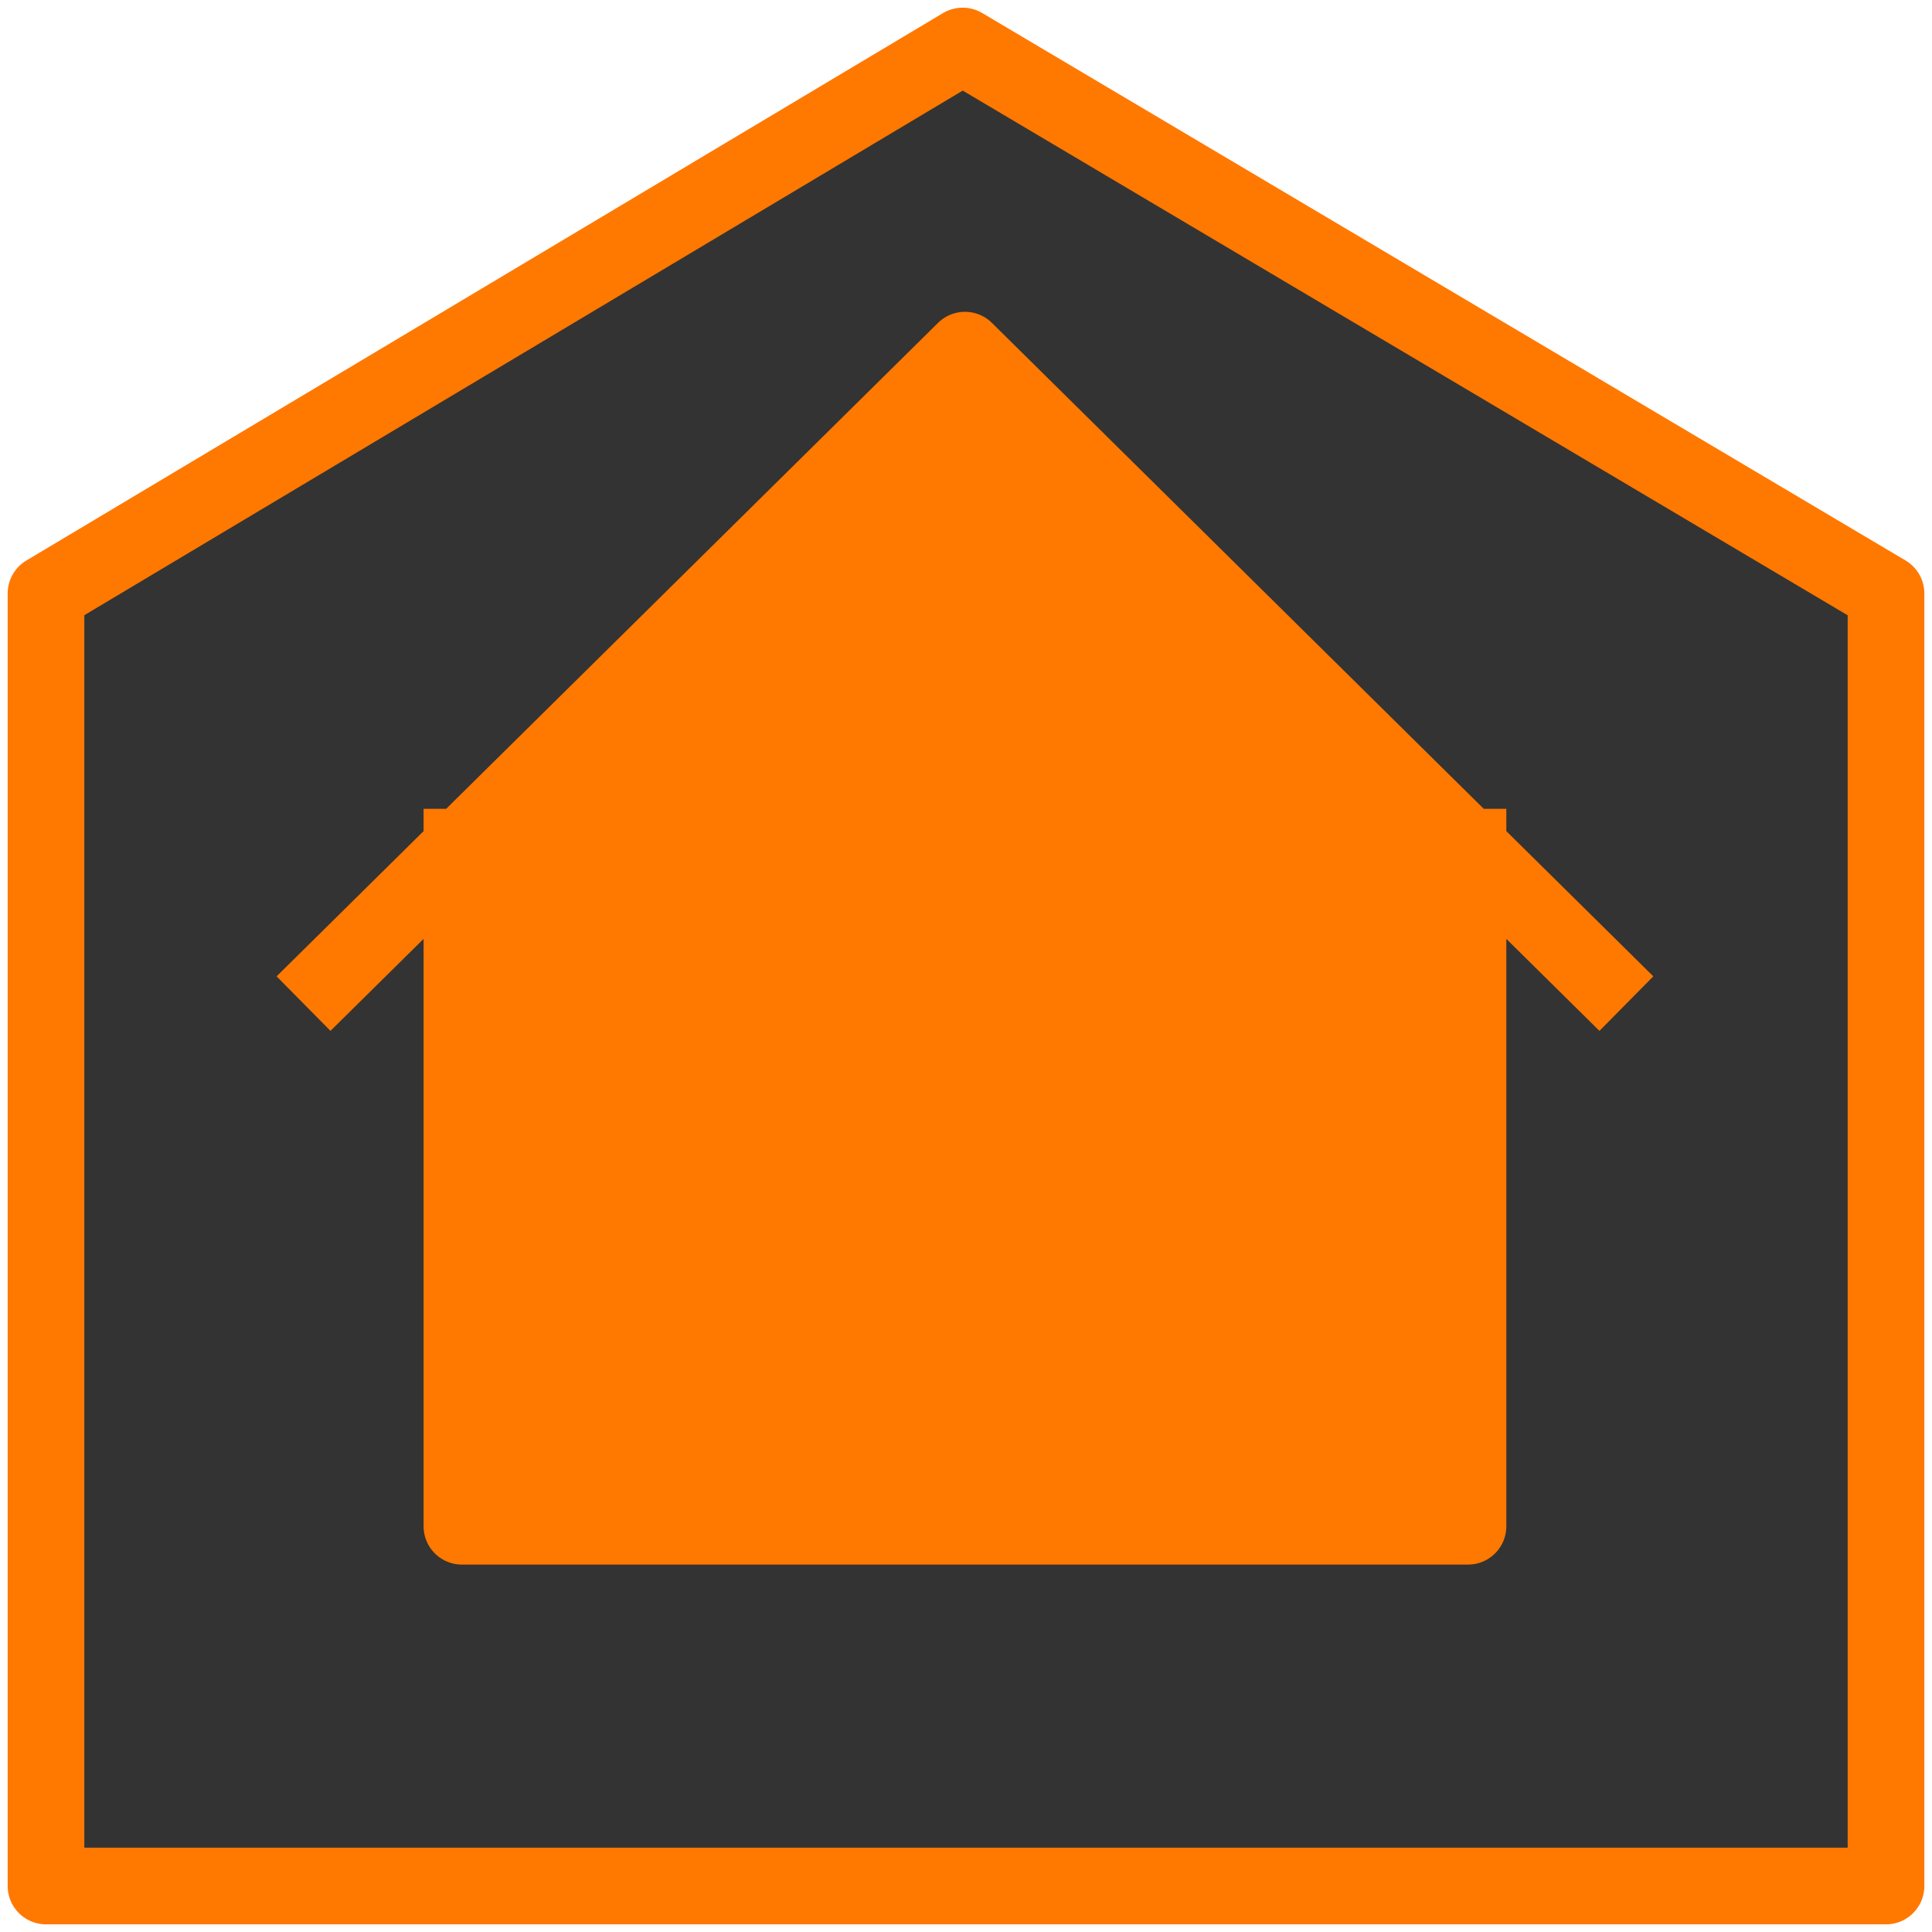
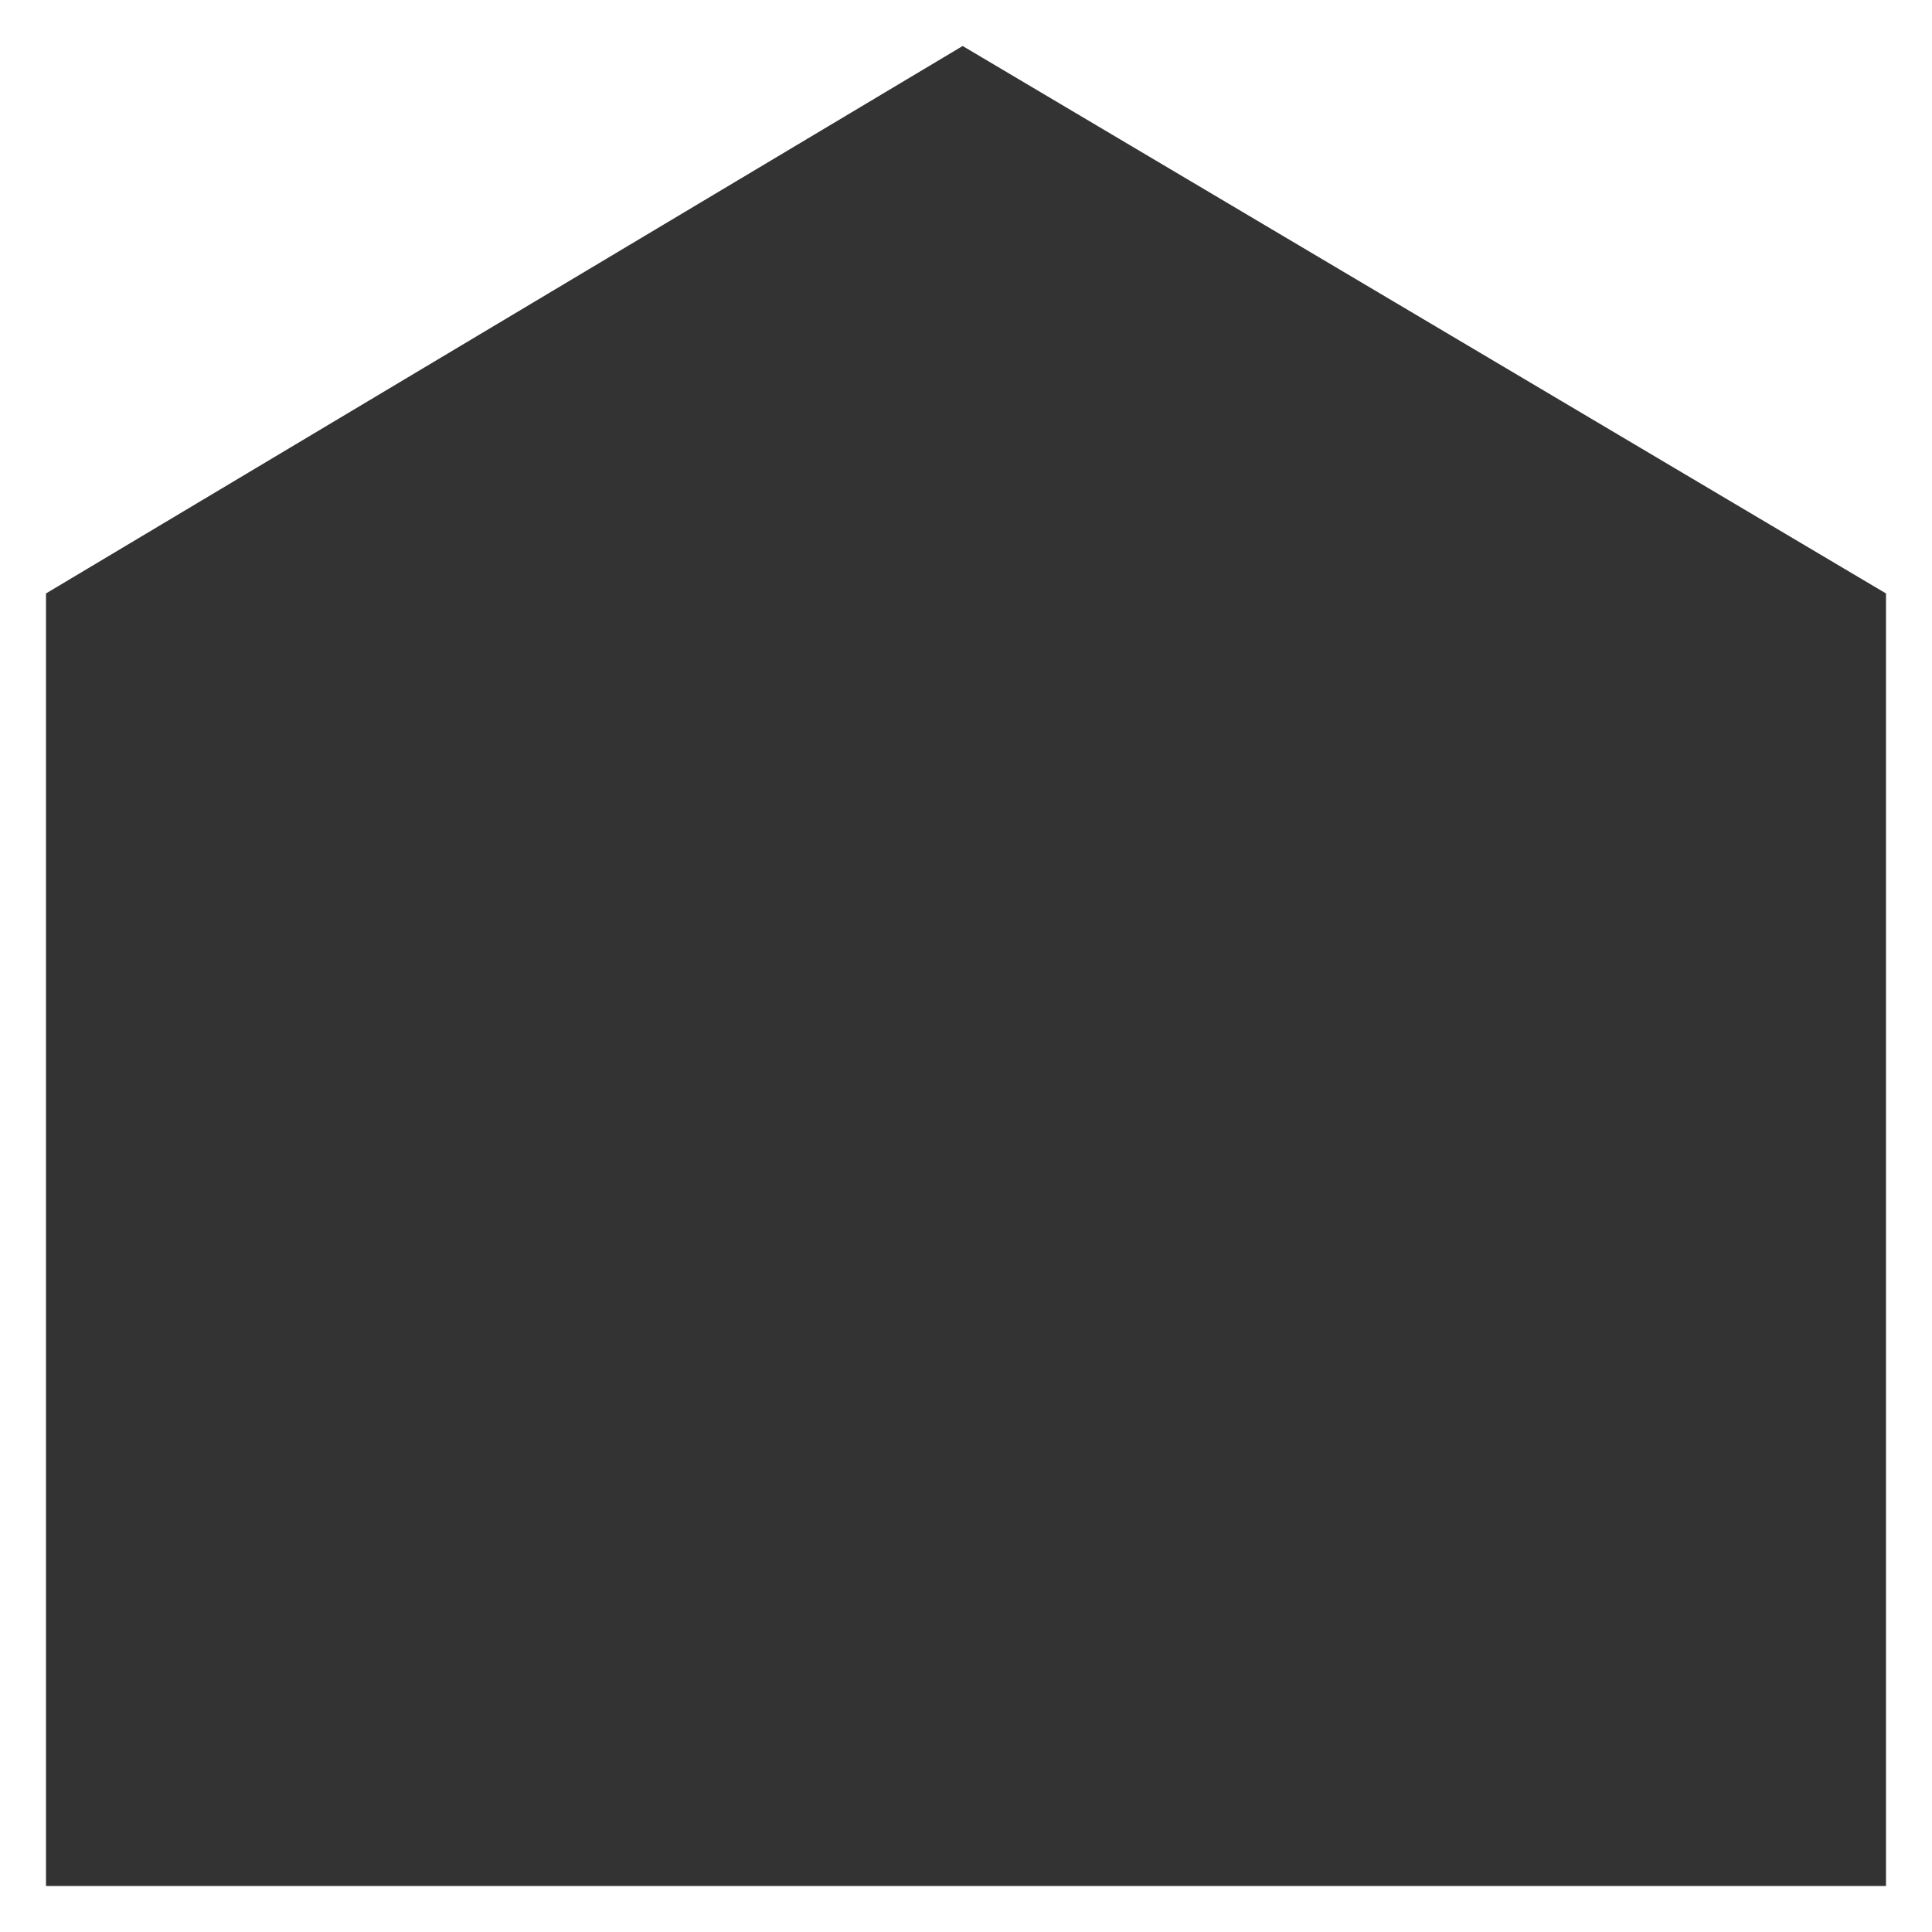
<svg xmlns="http://www.w3.org/2000/svg" width="126" height="126" viewBox="0 0 126 126" fill="none">
  <path d="M3 38.703L62.782 3L123 38.703V123H62.782H3V38.703Z" fill="#333333" />
-   <path d="M46.636 99.539H38.676H30.125V81.861V55.248L62.932 22.835L95.739 55.248V99.539H77.765H65.4H55.8H46.636Z" fill="#FF7800" />
-   <path d="M30.125 55.248L62.932 22.835L95.739 55.248M30.125 55.248L21.574 63.696M30.125 55.248V81.861V99.539H38.676H46.636H55.8H65.4H77.765H95.739V55.248M95.739 55.248L104.29 63.696M62.782 3L3 38.703V123H62.782H123V38.703L62.782 3Z" stroke="#FF7800" stroke-width="5" stroke-miterlimit="5.016" stroke-linecap="square" stroke-linejoin="round" />
</svg>